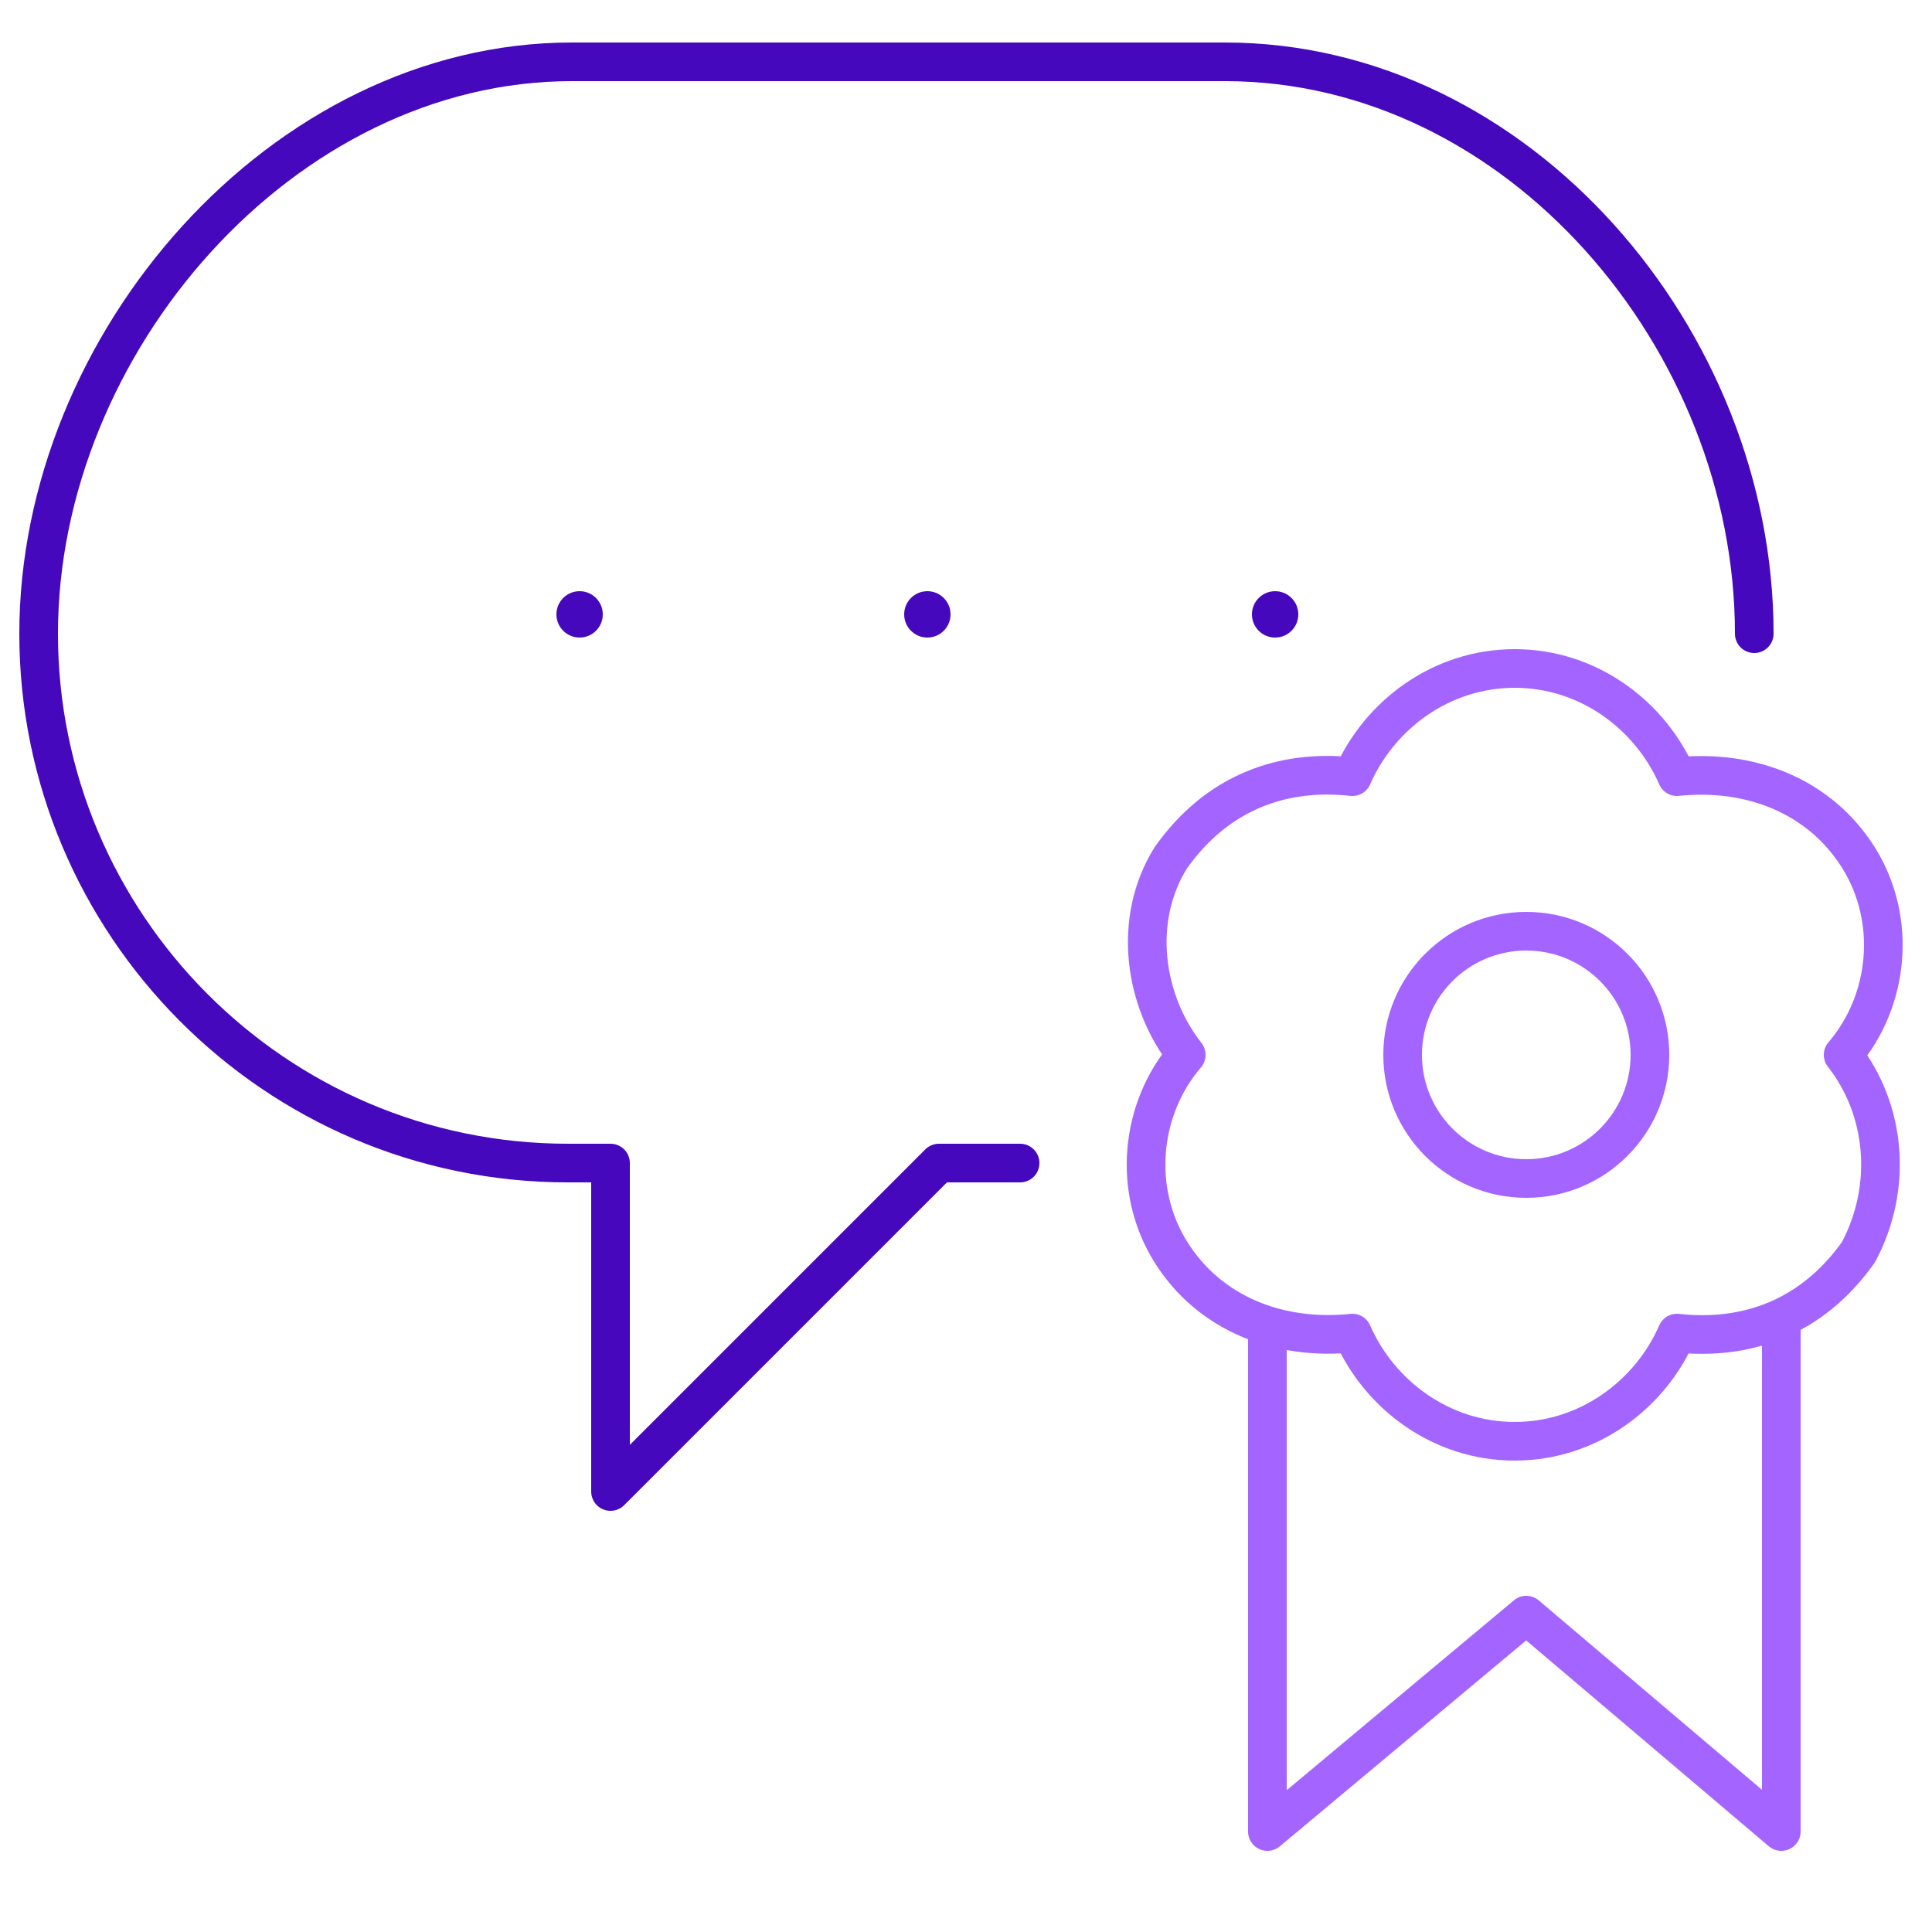
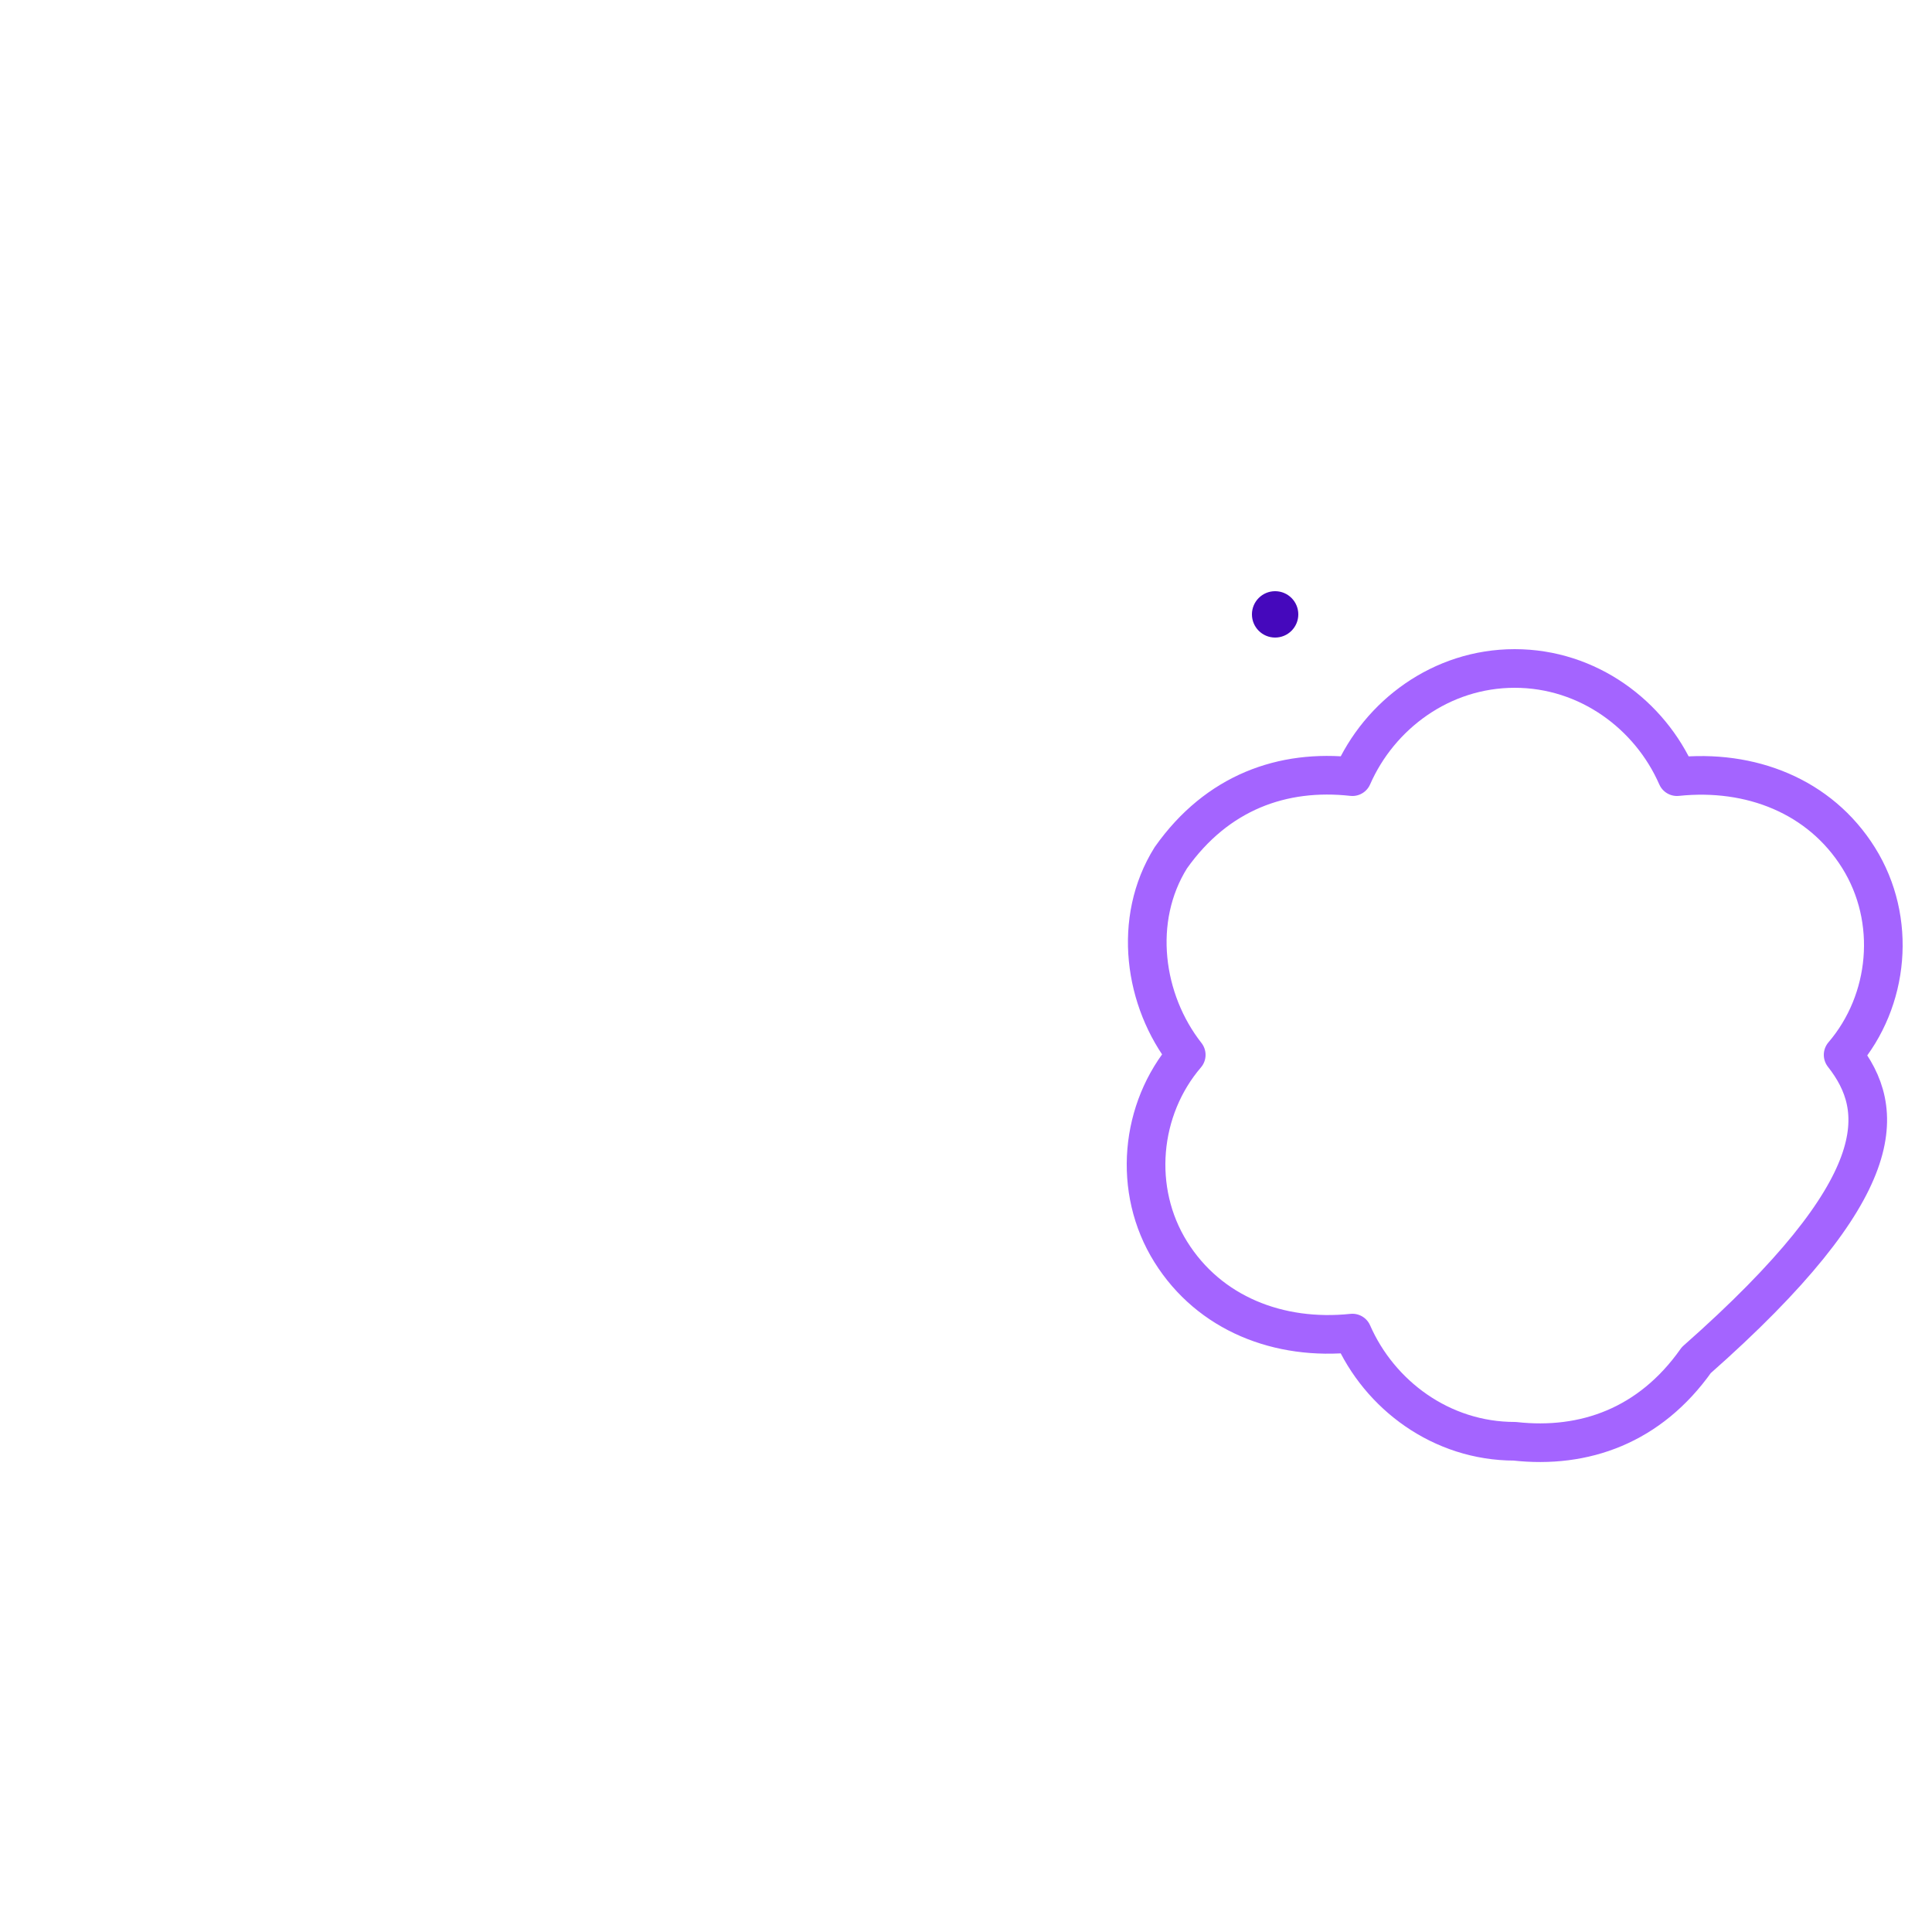
<svg xmlns="http://www.w3.org/2000/svg" version="1.1" id="Layer_1" x="0px" y="0px" width="50px" height="50px" viewBox="0 0 50 50" style="enable-background:new 0 0 50 50;" xml:space="preserve">
  <style type="text/css">
	.st0{fill:none;stroke:#A464FF;stroke-linejoin:round;stroke-miterlimit:10;}
	.st1{fill:none;stroke:#A464FF;stroke-linecap:square;stroke-linejoin:round;stroke-miterlimit:10;}
	.st2{fill:none;stroke:#4508BC;stroke-linecap:round;stroke-linejoin:round;stroke-miterlimit:10;}
	.st3{fill:#4508BC;}
</style>
  <g id="New_icons_1_">
</g>
  <g>
    <g id="Outline_Icons_2_">
      <g>
-         <polyline class="st0" points="46.1,34.1 46.1,47.4 39.5,41.8 32.8,47.4 32.8,34.1    " />
-         <circle class="st1" cx="39.5" cy="27.3" r="3.2" />
-         <path class="st1" d="M47.7,27.3c1.2-1.4,1.4-3.5,0.4-5.1s-2.8-2.3-4.7-2.1c-0.7-1.6-2.3-2.8-4.2-2.8s-3.5,1.2-4.2,2.8     c-1.8-0.2-3.5,0.4-4.7,2.1c-1,1.6-0.7,3.7,0.4,5.1c-1.2,1.4-1.4,3.5-0.4,5.1s2.8,2.3,4.7,2.1c0.7,1.6,2.3,2.8,4.2,2.8     s3.5-1.2,4.2-2.8c1.8,0.2,3.5-0.4,4.7-2.1C49,30.7,48.8,28.7,47.7,27.3z" />
+         <path class="st1" d="M47.7,27.3c1.2-1.4,1.4-3.5,0.4-5.1s-2.8-2.3-4.7-2.1c-0.7-1.6-2.3-2.8-4.2-2.8s-3.5,1.2-4.2,2.8     c-1.8-0.2-3.5,0.4-4.7,2.1c-1,1.6-0.7,3.7,0.4,5.1c-1.2,1.4-1.4,3.5-0.4,5.1s2.8,2.3,4.7,2.1c0.7,1.6,2.3,2.8,4.2,2.8     c1.8,0.2,3.5-0.4,4.7-2.1C49,30.7,48.8,28.7,47.7,27.3z" />
      </g>
    </g>
  </g>
  <g id="Outline_Icons_3_">
    <g id="Outline_Icons_4_">
      <g>
-         <path class="st2" d="M26.4,30.1h-2.1l-8.5,8.5v-8.5h-1.1C7.1,30.1,1,23.9,1,16.4S7.3,1.6,14.8,1.6h16.9c7.6,0,13.7,7.2,13.7,14.8     " />
-       </g>
+         </g>
    </g>
    <g id="New_icons_3_">
	</g>
  </g>
-   <circle class="st3" cx="15" cy="15.9" r="0.6" />
-   <circle class="st3" cx="24" cy="15.9" r="0.6" />
  <circle class="st3" cx="33" cy="15.9" r="0.6" />
</svg>